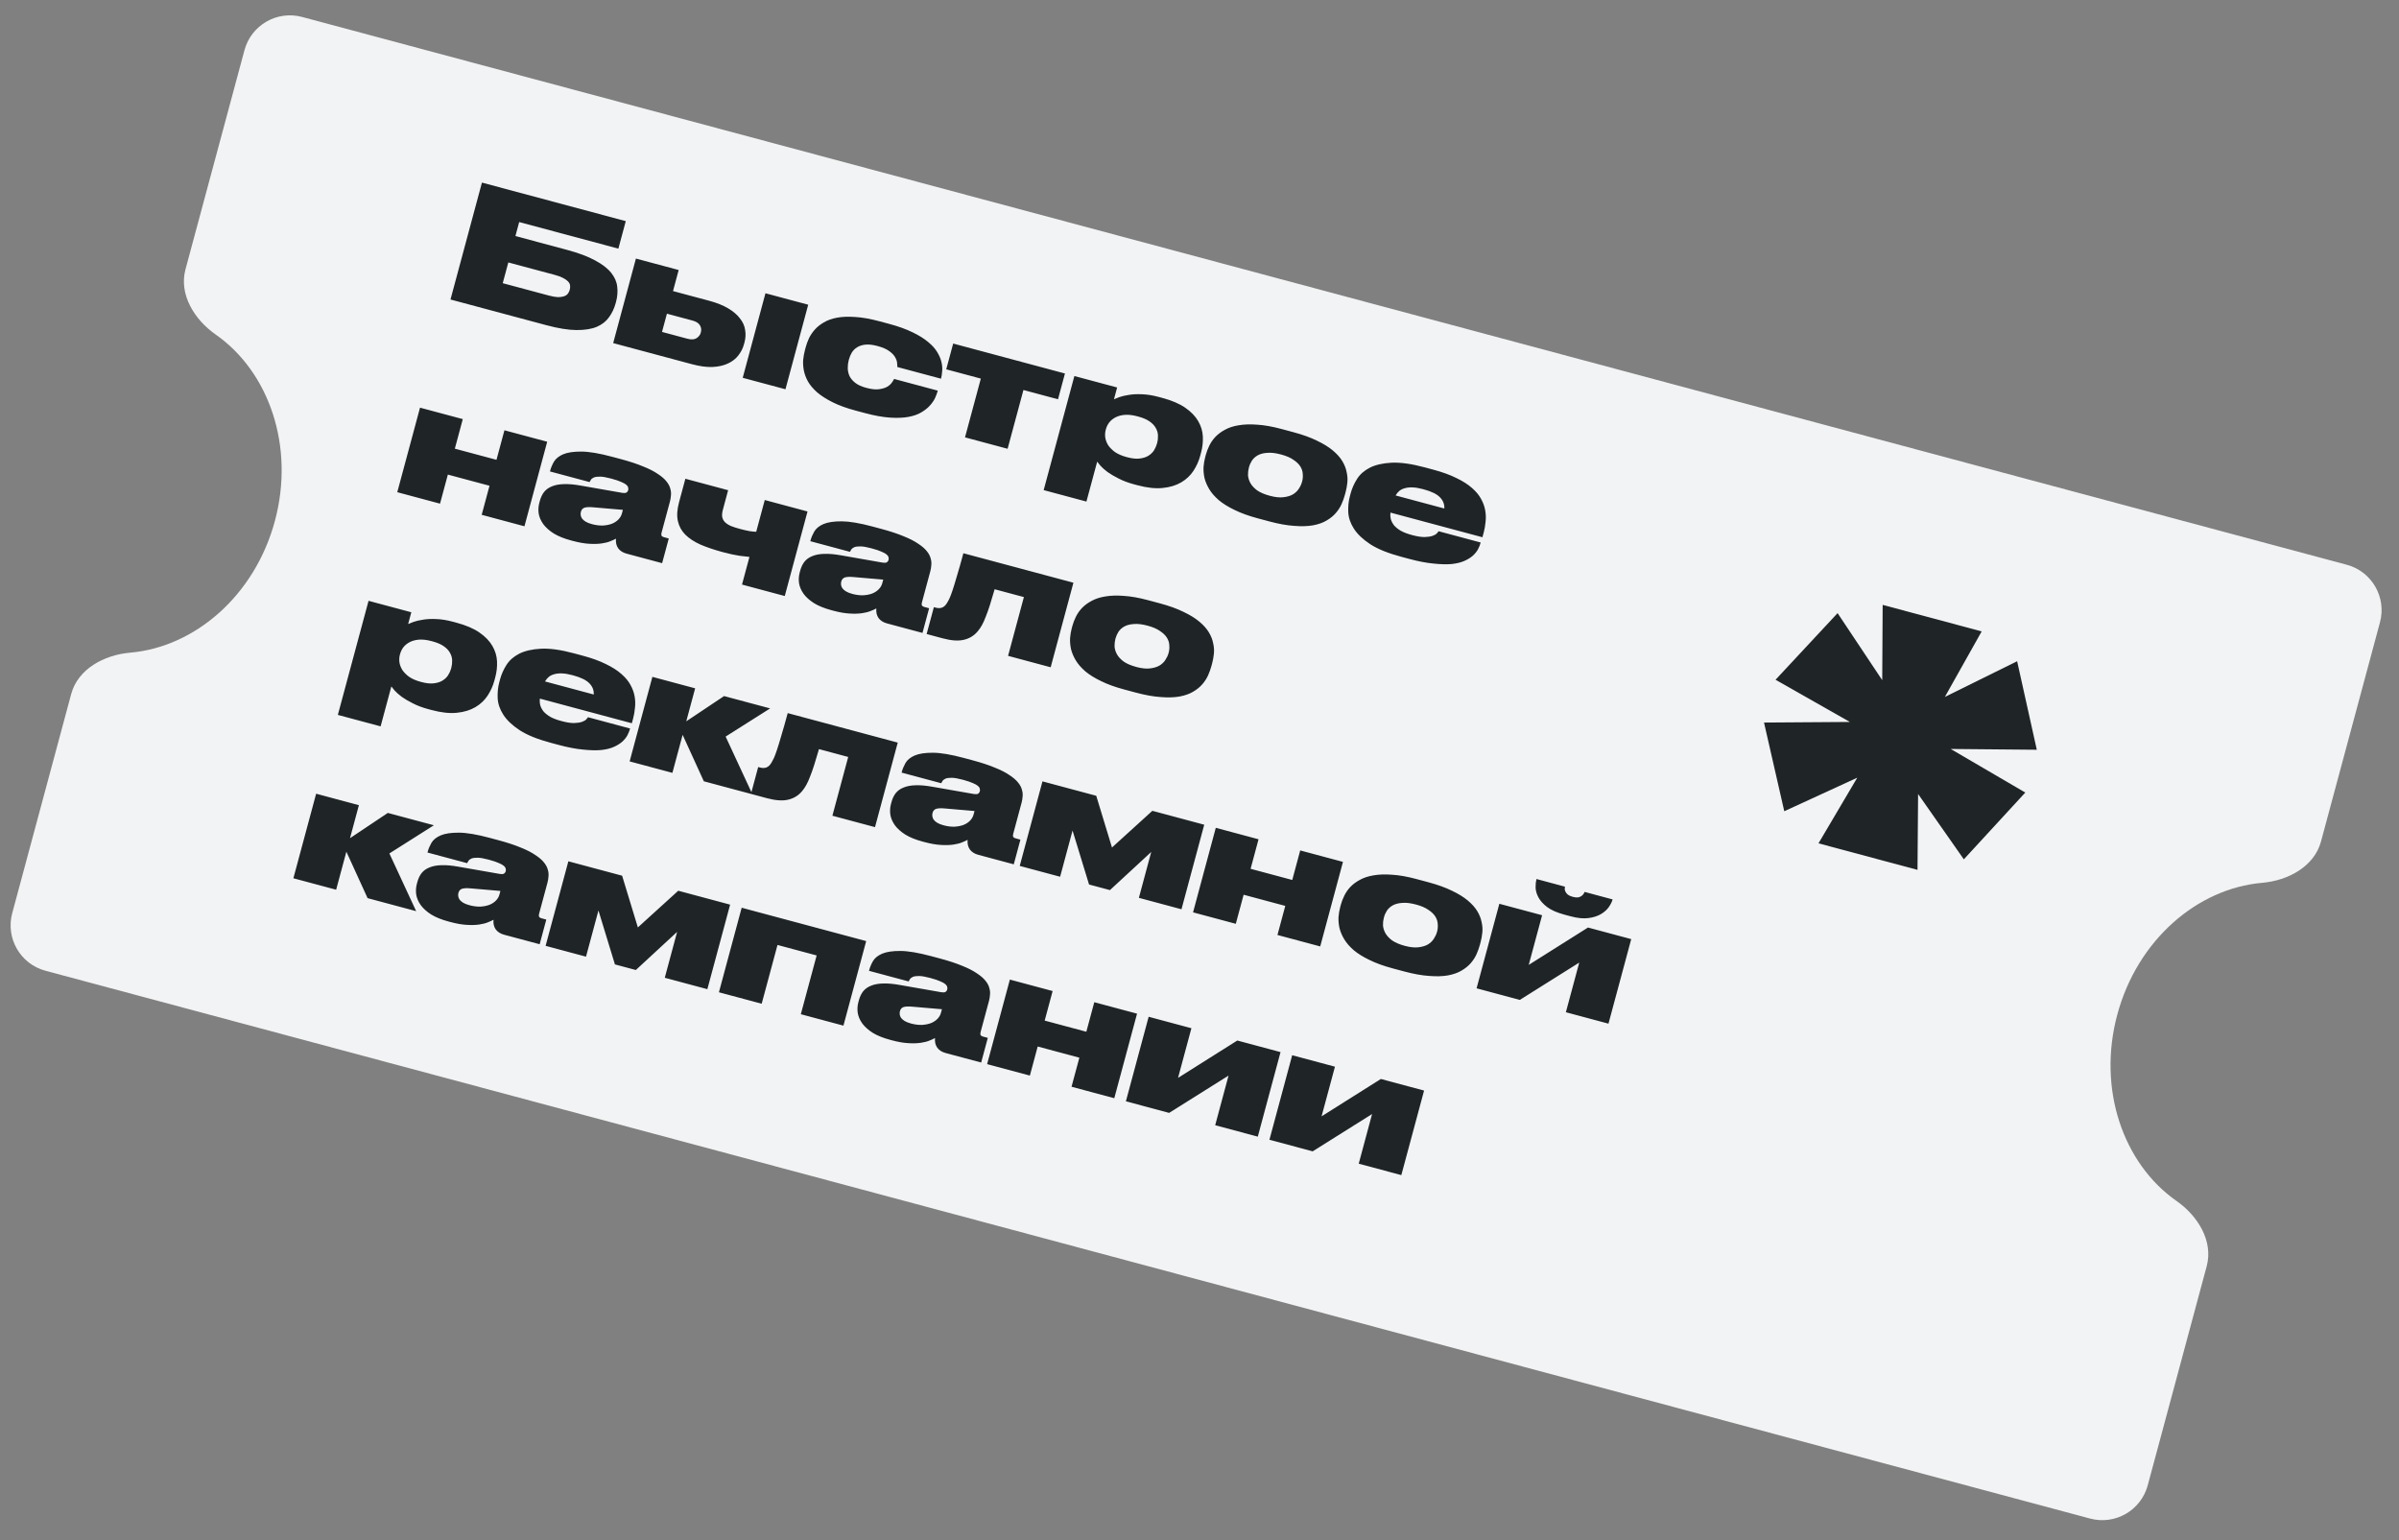
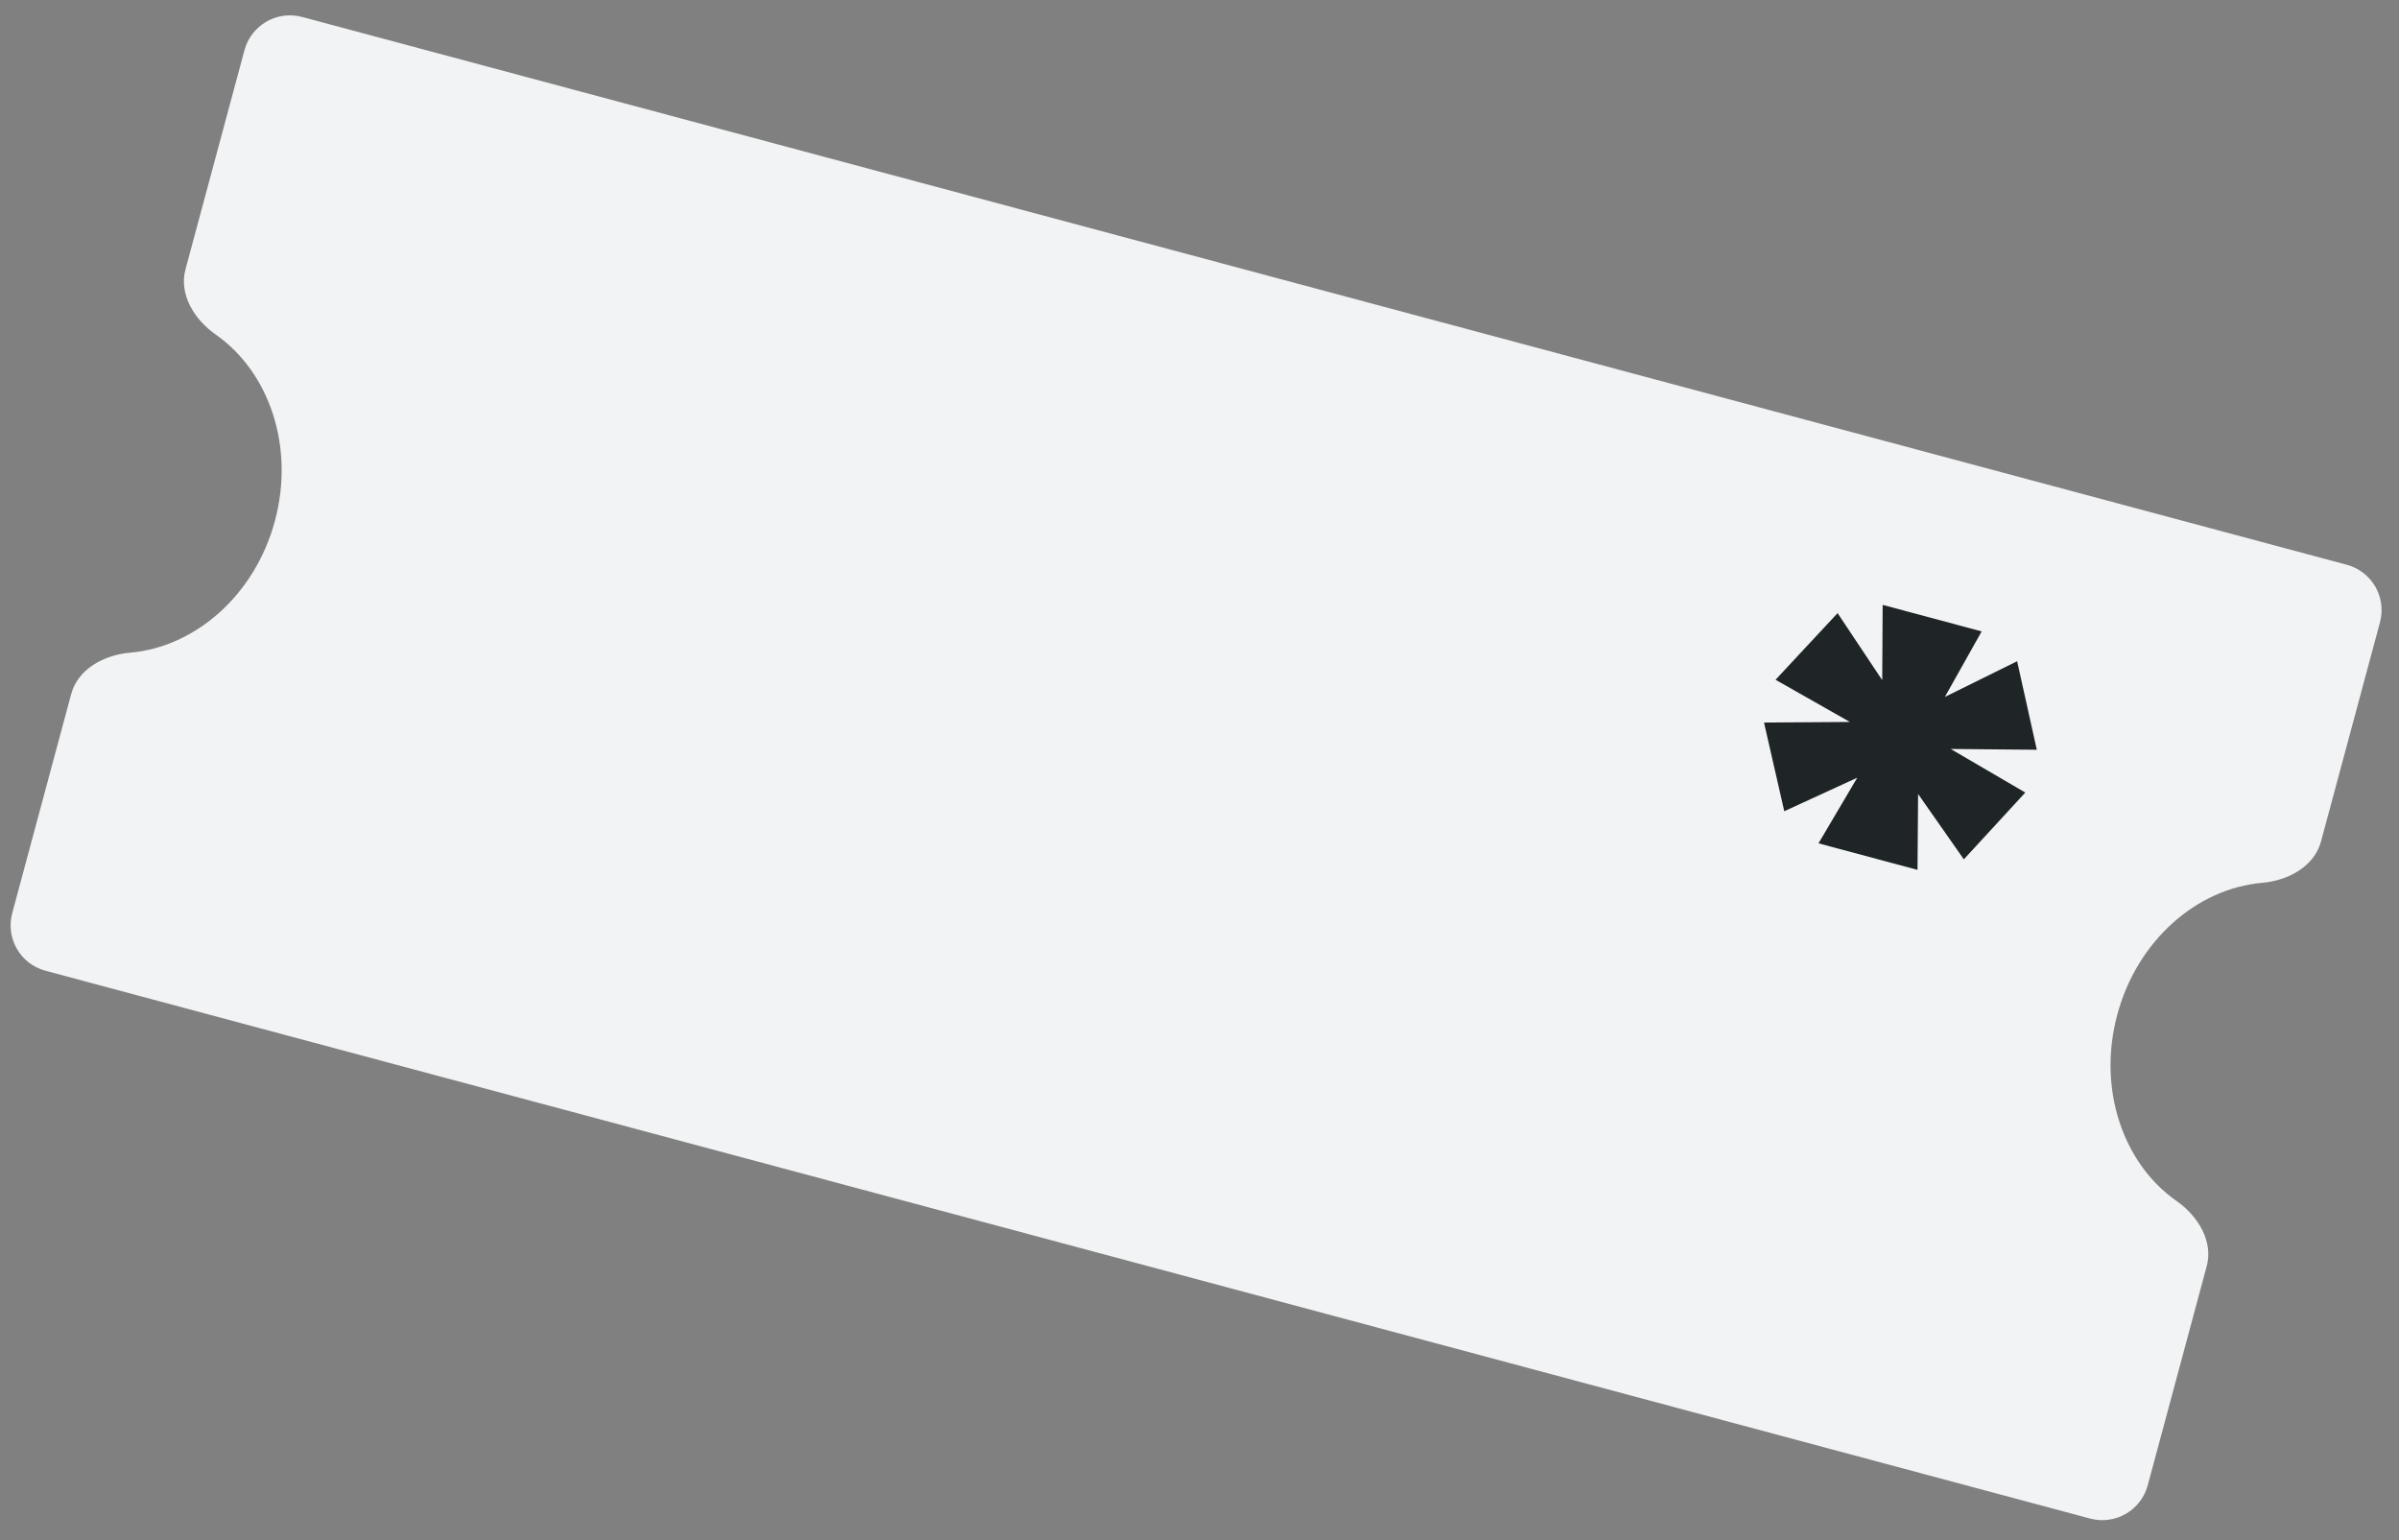
<svg xmlns="http://www.w3.org/2000/svg" width="204" height="131" viewBox="0 0 204 131" fill="none">
  <rect x="0" y="0" width="204" height="131" fill="#808080" stroke="none" />
  <path fill-rule="evenodd" clip-rule="evenodd" d="M202.382 52.927C202.956 50.794 201.691 48.601 199.557 48.029L25.691 1.442C23.557 0.87 21.362 2.136 20.788 4.269L15.773 22.906C15.199 25.039 16.53 27.185 18.34 28.45C22.881 31.624 25.081 37.967 23.376 44.303C21.671 50.639 16.583 55.029 11.06 55.506C8.859 55.697 6.629 56.888 6.055 59.021L1.04 77.659C0.466 79.792 1.731 81.985 3.865 82.556L177.731 129.144C179.865 129.716 182.06 128.45 182.634 126.316L187.649 107.679C188.223 105.546 186.892 103.4 185.082 102.135C180.541 98.962 178.341 92.618 180.046 86.282C181.751 79.946 186.839 75.556 192.362 75.079C194.564 74.889 196.793 73.697 197.367 71.564L202.382 52.927Z" fill="#F2F3F4" />
-   <path d="M40.982 15.529L53.213 18.806L52.584 21.145L44.149 18.885L43.829 20.074L48.187 21.242C49.194 21.512 50.001 21.814 50.608 22.148C51.218 22.474 51.673 22.825 51.973 23.202C52.273 23.578 52.444 23.973 52.486 24.385C52.537 24.8 52.504 25.226 52.386 25.662L52.354 25.782C52.234 26.228 52.045 26.626 51.788 26.978C51.54 27.331 51.19 27.605 50.736 27.799C50.285 27.984 49.712 28.074 49.016 28.069C48.319 28.064 47.468 27.926 46.461 27.656L38.307 25.471L40.982 15.529ZM46.694 25.14C46.988 25.218 47.239 25.262 47.447 25.27C47.657 25.269 47.831 25.244 47.969 25.195C48.106 25.146 48.212 25.074 48.285 24.979C48.358 24.884 48.41 24.778 48.441 24.663L48.452 24.622C48.483 24.507 48.491 24.389 48.475 24.27C48.46 24.151 48.403 24.041 48.307 23.939C48.21 23.836 48.07 23.737 47.886 23.64C47.702 23.543 47.462 23.454 47.168 23.376L43.225 22.319L42.75 24.083L46.694 25.14ZM54.076 21.989L57.712 22.963L57.23 24.754L60.291 25.574C60.951 25.751 61.494 25.968 61.922 26.226C62.358 26.486 62.692 26.771 62.924 27.082C63.167 27.386 63.313 27.711 63.363 28.059C63.422 28.409 63.405 28.758 63.311 29.105L63.264 29.279C63.171 29.626 63.008 29.946 62.777 30.237C62.557 30.522 62.262 30.749 61.892 30.917C61.531 31.088 61.094 31.186 60.581 31.21C60.079 31.229 59.498 31.15 58.839 30.973L52.142 29.178L54.076 21.989ZM58.448 28.805C58.786 28.896 59.048 28.88 59.234 28.758C59.42 28.636 59.537 28.485 59.585 28.307L59.599 28.254C59.654 28.049 59.63 27.856 59.525 27.675C59.424 27.486 59.203 27.346 58.865 27.255L56.712 26.678L56.295 28.228L58.448 28.805ZM66.792 33.104L63.157 32.13L65.091 24.94L68.727 25.914L66.792 33.104ZM72.74 34.913C71.974 34.707 71.326 34.472 70.795 34.205C70.265 33.939 69.829 33.66 69.487 33.368C69.148 33.067 68.887 32.758 68.705 32.442C68.531 32.128 68.415 31.815 68.355 31.503C68.296 31.191 68.277 30.89 68.298 30.599C68.33 30.302 68.379 30.029 68.447 29.779L68.511 29.539C68.578 29.289 68.671 29.032 68.79 28.768C68.918 28.506 69.085 28.26 69.29 28.028C69.496 27.797 69.751 27.593 70.057 27.417C70.365 27.232 70.74 27.098 71.182 27.016C71.624 26.934 72.141 26.915 72.731 26.959C73.324 26.993 74.003 27.113 74.769 27.319L75.598 27.541C76.4 27.756 77.071 27.997 77.61 28.266C78.152 28.526 78.593 28.802 78.935 29.094C79.279 29.377 79.536 29.666 79.706 29.959C79.884 30.255 80.003 30.54 80.063 30.814C80.123 31.088 80.141 31.341 80.117 31.574C80.101 31.808 80.072 32.006 80.029 32.166L80.018 32.206L76.302 31.211C76.31 31.146 76.305 31.04 76.287 30.892C76.281 30.737 76.226 30.57 76.122 30.389C76.026 30.21 75.863 30.038 75.631 29.87C75.401 29.694 75.072 29.549 74.645 29.434L74.591 29.42C74.208 29.317 73.874 29.28 73.589 29.309C73.313 29.34 73.078 29.416 72.883 29.535C72.7 29.649 72.549 29.799 72.432 29.988C72.326 30.169 72.245 30.362 72.19 30.567L72.172 30.634C72.114 30.848 72.087 31.075 72.089 31.314C72.094 31.545 72.144 31.768 72.239 31.985C72.344 32.194 72.508 32.386 72.729 32.56C72.949 32.734 73.251 32.872 73.635 32.975L73.688 32.989C74.116 33.103 74.469 33.141 74.747 33.101C75.034 33.063 75.268 32.992 75.449 32.888C75.633 32.775 75.766 32.653 75.849 32.522C75.941 32.394 76.001 32.295 76.029 32.226L79.745 33.222L79.738 33.249C79.694 33.409 79.624 33.6 79.526 33.822C79.43 34.036 79.287 34.25 79.095 34.466C78.914 34.676 78.676 34.87 78.379 35.048C78.092 35.229 77.721 35.364 77.267 35.452C76.825 35.534 76.298 35.556 75.688 35.516C75.078 35.477 74.362 35.347 73.543 35.128L72.74 34.913ZM83.405 32.197L80.464 31.409L81.054 29.217L90.558 31.764L89.969 33.956L87.028 33.168L85.683 38.166L82.06 37.195L83.405 32.197ZM94.025 36.561C93.972 36.757 93.959 36.969 93.984 37.195C94.018 37.424 94.101 37.647 94.234 37.864C94.378 38.074 94.573 38.27 94.821 38.451C95.08 38.625 95.405 38.765 95.797 38.87L95.864 38.888C96.265 38.995 96.614 39.032 96.91 38.996C97.206 38.961 97.451 38.883 97.646 38.764C97.852 38.637 98.013 38.485 98.128 38.305C98.245 38.117 98.33 37.925 98.383 37.729L98.397 37.676C98.453 37.471 98.477 37.257 98.469 37.036C98.462 36.814 98.4 36.602 98.282 36.398C98.174 36.197 97.999 36.012 97.758 35.842C97.517 35.673 97.197 35.534 96.796 35.427L96.729 35.409C96.328 35.301 95.971 35.258 95.66 35.28C95.357 35.304 95.095 35.372 94.874 35.485C94.652 35.598 94.469 35.744 94.325 35.925C94.192 36.1 94.097 36.294 94.04 36.508L94.025 36.561ZM94.996 32.953L94.726 33.955C94.814 33.912 94.964 33.852 95.176 33.775C95.388 33.698 95.653 33.636 95.972 33.587C96.293 33.53 96.666 33.511 97.091 33.529C97.528 33.541 98.008 33.617 98.534 33.758L98.815 33.833C99.644 34.055 100.304 34.337 100.795 34.679C101.285 35.02 101.651 35.4 101.892 35.818C102.133 36.236 102.264 36.672 102.285 37.127C102.306 37.582 102.256 38.036 102.134 38.49L102.058 38.771C101.938 39.217 101.748 39.638 101.488 40.037C101.228 40.435 100.882 40.763 100.45 41.019C100.018 41.276 99.492 41.436 98.873 41.499C98.263 41.565 97.539 41.486 96.702 41.261L96.448 41.193C95.94 41.057 95.497 40.891 95.12 40.694C94.749 40.509 94.436 40.325 94.18 40.142C93.926 39.949 93.725 39.772 93.578 39.608C93.44 39.447 93.347 39.331 93.299 39.261L92.385 42.655L88.749 41.681L91.36 31.979L94.996 32.953ZM106.933 44.075C106.167 43.869 105.514 43.632 104.975 43.364C104.433 43.104 103.987 42.827 103.637 42.532C103.288 42.229 103.018 41.918 102.827 41.599C102.636 41.28 102.502 40.963 102.424 40.646C102.356 40.331 102.329 40.023 102.343 39.721C102.367 39.422 102.413 39.143 102.483 38.885L102.54 38.671C102.607 38.422 102.705 38.166 102.832 37.904C102.963 37.633 103.135 37.383 103.35 37.154C103.575 36.919 103.85 36.715 104.173 36.544C104.499 36.364 104.886 36.238 105.335 36.167C105.786 36.088 106.311 36.071 106.911 36.117C107.512 36.154 108.196 36.275 108.962 36.48L109.978 36.753C110.771 36.965 111.442 37.207 111.99 37.478C112.541 37.74 112.991 38.019 113.342 38.313C113.693 38.608 113.96 38.909 114.145 39.216C114.33 39.523 114.452 39.833 114.511 40.145C114.582 40.451 114.603 40.747 114.573 41.035C114.543 41.324 114.495 41.592 114.427 41.842L114.363 42.082C114.293 42.341 114.198 42.607 114.077 42.88C113.958 43.144 113.794 43.396 113.586 43.637C113.378 43.877 113.116 44.089 112.799 44.271C112.492 44.456 112.106 44.592 111.644 44.678C111.192 44.757 110.658 44.772 110.041 44.721C109.431 44.682 108.725 44.555 107.922 44.34L106.933 44.075ZM108.924 38.648C108.478 38.529 108.094 38.483 107.771 38.511C107.451 38.53 107.184 38.597 106.972 38.712C106.759 38.827 106.59 38.978 106.463 39.163C106.348 39.343 106.264 39.53 106.212 39.726L106.197 39.78C106.144 39.976 106.121 40.189 106.125 40.42C106.142 40.644 106.21 40.867 106.332 41.091C106.455 41.306 106.644 41.509 106.898 41.701C107.164 41.887 107.524 42.041 107.978 42.163L107.991 42.166C108.437 42.286 108.818 42.325 109.134 42.286C109.46 42.249 109.73 42.169 109.944 42.045C110.162 41.912 110.329 41.751 110.447 41.563C110.576 41.368 110.665 41.178 110.715 40.99L110.73 40.937C110.783 40.741 110.8 40.535 110.781 40.32C110.774 40.099 110.707 39.885 110.581 39.679C110.455 39.474 110.258 39.282 109.99 39.106C109.734 38.922 109.383 38.771 108.937 38.651L108.924 38.648ZM121.039 41.608C120.691 41.514 120.39 41.462 120.135 41.451C119.88 41.44 119.659 41.462 119.472 41.517C119.288 41.563 119.128 41.64 118.994 41.748C118.869 41.857 118.763 41.986 118.675 42.135L122.819 43.245C122.839 42.888 122.718 42.573 122.457 42.303C122.197 42.023 121.725 41.791 121.039 41.608ZM125.903 46.163C125.858 46.333 125.785 46.514 125.686 46.707C125.588 46.891 125.444 47.072 125.253 47.25C125.064 47.419 124.823 47.569 124.53 47.701C124.236 47.832 123.873 47.921 123.44 47.968C123.01 48.005 122.497 47.992 121.903 47.928C121.315 47.876 120.629 47.745 119.845 47.534L119.137 47.345C118.031 47.048 117.161 46.696 116.526 46.287C115.893 45.869 115.429 45.429 115.133 44.968C114.836 44.507 114.676 44.038 114.651 43.564C114.628 43.08 114.673 42.629 114.786 42.21L114.857 41.943C114.97 41.524 115.151 41.119 115.4 40.727C115.648 40.335 116.011 40.017 116.488 39.772C116.973 39.53 117.589 39.389 118.335 39.35C119.09 39.314 120.025 39.445 121.139 39.743L121.874 39.94C122.658 40.15 123.316 40.389 123.846 40.655C124.387 40.914 124.828 41.195 125.167 41.496C125.516 41.799 125.775 42.113 125.946 42.435C126.126 42.761 126.244 43.088 126.298 43.418C126.355 43.739 126.364 44.061 126.325 44.385C126.297 44.702 126.244 45.003 126.168 45.288L126.06 45.689L118.24 43.594C118.216 43.788 118.227 43.977 118.273 44.162C118.328 44.348 118.423 44.527 118.559 44.697C118.706 44.861 118.899 45.013 119.139 45.153C119.389 45.287 119.697 45.403 120.063 45.501L120.076 45.505C120.504 45.619 120.856 45.675 121.134 45.673C121.423 45.665 121.652 45.631 121.821 45.571C121.99 45.511 122.108 45.443 122.177 45.365C122.257 45.282 122.307 45.219 122.328 45.177L125.911 46.137L125.903 46.163ZM33.782 41.859L35.717 34.669L39.353 35.643L38.677 38.156L42.219 39.105L42.895 36.593L46.531 37.567L44.597 44.757L40.961 43.782L41.626 41.31L38.084 40.361L37.418 42.833L33.782 41.859ZM52.967 43.36L50.446 43.143C50.119 43.113 49.873 43.123 49.706 43.174C49.549 43.227 49.446 43.343 49.398 43.521L49.394 43.535C49.373 43.615 49.368 43.704 49.379 43.803C49.391 43.901 49.427 43.997 49.488 44.09C49.558 44.185 49.659 44.274 49.789 44.357C49.929 44.442 50.11 44.514 50.333 44.574C50.662 44.663 50.972 44.702 51.261 44.694C51.552 44.676 51.809 44.626 52.032 44.542C52.258 44.45 52.444 44.328 52.59 44.176C52.736 44.024 52.834 43.855 52.884 43.667L52.967 43.36ZM52.379 45.81C52.266 45.875 52.108 45.948 51.905 46.027C51.711 46.109 51.465 46.172 51.166 46.216C50.868 46.26 50.512 46.27 50.098 46.245C49.693 46.222 49.233 46.142 48.716 46.003L48.569 45.964C47.963 45.802 47.467 45.602 47.082 45.365C46.699 45.119 46.402 44.853 46.193 44.568C45.985 44.274 45.856 43.972 45.806 43.662C45.764 43.355 45.783 43.054 45.862 42.76L45.905 42.6C45.987 42.297 46.108 42.043 46.268 41.837C46.44 41.626 46.664 41.466 46.941 41.359C47.221 41.243 47.558 41.18 47.952 41.171C48.358 41.156 48.834 41.197 49.38 41.296L52.925 41.916C53.082 41.939 53.194 41.931 53.261 41.892C53.341 41.846 53.394 41.774 53.42 41.676C53.437 41.614 53.436 41.547 53.417 41.475C53.409 41.396 53.359 41.316 53.267 41.234C53.174 41.152 53.029 41.07 52.831 40.988C52.636 40.898 52.36 40.805 52.003 40.709L51.95 40.695C51.567 40.592 51.261 40.539 51.033 40.535C50.804 40.531 50.626 40.555 50.497 40.607C50.378 40.66 50.293 40.728 50.242 40.81C50.194 40.883 50.158 40.945 50.135 40.996L46.766 40.094L46.788 40.014C46.852 39.773 46.957 39.524 47.103 39.267C47.26 39.004 47.522 38.792 47.89 38.633C48.267 38.476 48.784 38.4 49.442 38.404C50.1 38.408 50.968 38.555 52.047 38.844L52.795 39.044C53.544 39.245 54.171 39.452 54.678 39.664C55.196 39.869 55.612 40.081 55.926 40.299C56.251 40.51 56.496 40.719 56.66 40.925C56.833 41.134 56.945 41.341 56.995 41.545C57.056 41.743 57.076 41.935 57.055 42.12C57.043 42.308 57.015 42.482 56.972 42.642L56.256 45.302C56.23 45.4 56.227 45.48 56.249 45.543C56.279 45.609 56.356 45.658 56.481 45.691L56.869 45.795L56.304 47.894L53.283 47.084C52.971 47 52.734 46.851 52.573 46.636C52.413 46.411 52.349 46.136 52.379 45.81ZM68.668 43.498L66.733 50.688L63.097 49.714L63.73 47.362C63.589 47.352 63.311 47.321 62.895 47.267C62.491 47.206 62.017 47.103 61.474 46.958C60.761 46.767 60.13 46.555 59.581 46.322C59.044 46.082 58.609 45.798 58.277 45.471C57.953 45.145 57.742 44.759 57.643 44.312C57.543 43.865 57.577 43.33 57.745 42.706L58.281 40.715L61.917 41.689L61.475 43.333C61.41 43.574 61.388 43.778 61.41 43.946C61.441 44.117 61.515 44.266 61.634 44.393C61.761 44.523 61.932 44.635 62.145 44.73C62.369 44.819 62.638 44.905 62.949 44.989C63.208 45.058 63.464 45.117 63.719 45.166C63.975 45.207 64.171 45.226 64.305 45.223L65.032 42.524L68.668 43.498ZM75.107 49.292L72.585 49.075C72.259 49.045 72.013 49.056 71.846 49.106C71.689 49.16 71.586 49.276 71.538 49.454L71.534 49.467C71.513 49.547 71.508 49.637 71.519 49.735C71.531 49.834 71.567 49.93 71.629 50.022C71.698 50.118 71.799 50.206 71.929 50.289C72.069 50.374 72.25 50.447 72.473 50.507C72.802 50.595 73.112 50.635 73.401 50.626C73.692 50.609 73.949 50.558 74.172 50.475C74.398 50.382 74.584 50.26 74.73 50.108C74.876 49.956 74.974 49.787 75.024 49.6L75.107 49.292ZM74.519 51.743C74.406 51.808 74.248 51.88 74.045 51.959C73.851 52.041 73.605 52.104 73.306 52.148C73.008 52.193 72.652 52.202 72.238 52.177C71.833 52.155 71.373 52.074 70.856 51.936L70.709 51.896C70.103 51.734 69.607 51.534 69.222 51.297C68.839 51.051 68.542 50.786 68.333 50.5C68.125 50.206 67.996 49.904 67.946 49.594C67.904 49.287 67.923 48.987 68.002 48.693L68.045 48.532C68.127 48.229 68.248 47.975 68.408 47.77C68.58 47.558 68.804 47.398 69.082 47.291C69.361 47.175 69.698 47.112 70.092 47.103C70.498 47.088 70.974 47.13 71.52 47.228L75.065 47.849C75.222 47.871 75.334 47.863 75.401 47.824C75.481 47.778 75.534 47.707 75.56 47.609C75.577 47.546 75.576 47.479 75.557 47.407C75.549 47.329 75.499 47.248 75.406 47.166C75.314 47.084 75.169 47.002 74.971 46.921C74.776 46.83 74.5 46.737 74.143 46.642L74.09 46.627C73.707 46.525 73.401 46.471 73.173 46.468C72.944 46.464 72.766 46.487 72.637 46.539C72.518 46.593 72.433 46.661 72.382 46.743C72.334 46.816 72.298 46.878 72.275 46.929L68.906 46.026L68.927 45.946C68.992 45.706 69.097 45.457 69.243 45.2C69.4 44.936 69.662 44.725 70.03 44.565C70.407 44.408 70.924 44.332 71.582 44.336C72.24 44.341 73.108 44.487 74.187 44.776L74.935 44.977C75.684 45.178 76.311 45.384 76.818 45.596C77.336 45.802 77.752 46.013 78.066 46.231C78.391 46.443 78.636 46.651 78.8 46.858C78.973 47.067 79.085 47.273 79.135 47.478C79.196 47.676 79.216 47.867 79.195 48.053C79.183 48.24 79.155 48.414 79.112 48.575L78.396 51.234C78.37 51.332 78.368 51.413 78.389 51.476C78.419 51.541 78.496 51.59 78.621 51.624L79.009 51.728L78.444 53.826L75.423 53.016C75.111 52.933 74.874 52.783 74.713 52.568C74.553 52.344 74.489 52.069 74.519 51.743ZM87.067 50.778L84.58 50.112C84.43 50.635 84.294 51.086 84.174 51.464C84.053 51.842 83.936 52.169 83.824 52.445C83.72 52.723 83.613 52.961 83.502 53.161C83.391 53.36 83.272 53.534 83.147 53.682C82.836 54.057 82.441 54.3 81.962 54.41C81.492 54.523 80.892 54.482 80.161 54.286L78.797 53.92L79.412 51.635L79.573 51.678C79.778 51.733 79.96 51.73 80.12 51.667C80.28 51.605 80.423 51.467 80.547 51.252C80.617 51.137 80.685 51.007 80.752 50.862C80.822 50.709 80.907 50.484 81.006 50.185C81.106 49.887 81.227 49.49 81.37 48.993C81.522 48.499 81.706 47.851 81.922 47.05L91.279 49.557L89.344 56.747L85.722 55.776L87.067 50.778ZM95.584 58.633C94.818 58.428 94.165 58.191 93.626 57.922C93.084 57.663 92.638 57.386 92.287 57.091C91.939 56.788 91.669 56.477 91.478 56.158C91.287 55.839 91.153 55.521 91.075 55.205C91.007 54.89 90.98 54.582 90.994 54.28C91.018 53.981 91.064 53.702 91.133 53.444L91.191 53.23C91.258 52.98 91.356 52.725 91.483 52.463C91.614 52.192 91.786 51.942 92.001 51.713C92.226 51.477 92.501 51.274 92.824 51.103C93.15 50.922 93.537 50.797 93.986 50.726C94.437 50.647 94.962 50.63 95.561 50.676C96.163 50.713 96.847 50.834 97.613 51.039L98.629 51.311C99.422 51.524 100.093 51.766 100.641 52.037C101.192 52.299 101.642 52.577 101.993 52.872C102.344 53.166 102.611 53.467 102.796 53.775C102.981 54.082 103.103 54.392 103.162 54.704C103.233 55.009 103.254 55.306 103.224 55.594C103.194 55.882 103.146 56.151 103.078 56.401L103.014 56.641C102.944 56.9 102.849 57.165 102.728 57.438C102.609 57.703 102.445 57.955 102.237 58.195C102.029 58.436 101.767 58.647 101.45 58.83C101.143 59.015 100.757 59.15 100.295 59.236C99.843 59.316 99.309 59.331 98.692 59.28C98.082 59.24 97.376 59.113 96.573 58.898L95.584 58.633ZM97.575 53.207C97.129 53.087 96.745 53.042 96.422 53.07C96.102 53.089 95.835 53.156 95.623 53.271C95.41 53.386 95.241 53.536 95.114 53.722C94.999 53.901 94.915 54.089 94.862 54.285L94.848 54.339C94.795 54.535 94.772 54.748 94.776 54.978C94.793 55.202 94.861 55.426 94.983 55.65C95.106 55.864 95.295 56.068 95.549 56.26C95.815 56.446 96.174 56.599 96.629 56.721L96.642 56.725C97.088 56.844 97.469 56.884 97.785 56.845C98.111 56.808 98.381 56.727 98.596 56.603C98.813 56.471 98.98 56.31 99.098 56.122C99.227 55.927 99.316 55.736 99.366 55.549L99.381 55.496C99.433 55.3 99.451 55.094 99.432 54.879C99.425 54.657 99.358 54.444 99.232 54.238C99.106 54.032 98.909 53.841 98.641 53.664C98.385 53.481 98.034 53.33 97.588 53.21L97.575 53.207ZM34.005 55.678C33.952 55.874 33.938 56.086 33.964 56.312C33.998 56.541 34.081 56.764 34.214 56.981C34.358 57.191 34.553 57.387 34.801 57.568C35.059 57.742 35.385 57.882 35.777 57.987L35.844 58.005C36.245 58.112 36.593 58.149 36.89 58.113C37.186 58.078 37.431 58.001 37.626 57.881C37.832 57.754 37.992 57.602 38.107 57.422C38.225 57.234 38.31 57.042 38.363 56.846L38.377 56.793C38.432 56.588 38.456 56.374 38.449 56.153C38.442 55.931 38.38 55.719 38.262 55.515C38.154 55.314 37.979 55.129 37.738 54.959C37.497 54.79 37.176 54.651 36.775 54.544L36.708 54.526C36.307 54.418 35.951 54.376 35.64 54.397C35.337 54.421 35.075 54.489 34.854 54.602C34.632 54.715 34.449 54.861 34.305 55.042C34.172 55.217 34.077 55.411 34.019 55.625L34.005 55.678ZM34.976 52.07L34.706 53.072C34.794 53.029 34.944 52.969 35.156 52.892C35.368 52.815 35.633 52.752 35.952 52.704C36.273 52.647 36.646 52.627 37.071 52.646C37.507 52.658 37.988 52.734 38.514 52.875L38.795 52.95C39.624 53.172 40.283 53.454 40.774 53.796C41.265 54.137 41.631 54.517 41.872 54.935C42.113 55.353 42.244 55.789 42.265 56.244C42.286 56.699 42.236 57.153 42.113 57.608L42.038 57.888C41.918 58.334 41.728 58.755 41.468 59.154C41.208 59.552 40.862 59.88 40.43 60.136C39.998 60.393 39.472 60.553 38.853 60.617C38.243 60.682 37.519 60.603 36.681 60.379L36.427 60.31C35.919 60.174 35.477 60.008 35.1 59.812C34.729 59.626 34.416 59.442 34.16 59.259C33.906 59.066 33.705 58.889 33.558 58.725C33.42 58.564 33.327 58.448 33.279 58.378L32.365 61.772L28.729 60.798L31.34 51.096L34.976 52.07ZM48.708 57.426C48.361 57.333 48.059 57.281 47.804 57.27C47.549 57.259 47.328 57.281 47.142 57.336C46.957 57.382 46.798 57.459 46.664 57.566C46.539 57.676 46.433 57.805 46.345 57.953L50.489 59.064C50.509 58.706 50.388 58.392 50.126 58.121C49.867 57.842 49.394 57.61 48.708 57.426ZM53.573 61.982C53.528 62.151 53.455 62.332 53.355 62.525C53.258 62.709 53.114 62.89 52.922 63.068C52.734 63.237 52.493 63.388 52.199 63.519C51.906 63.651 51.543 63.74 51.11 63.786C50.679 63.824 50.167 63.81 49.573 63.747C48.985 63.694 48.299 63.563 47.515 63.353L46.806 63.163C45.701 62.867 44.831 62.514 44.196 62.105C43.563 61.688 43.099 61.248 42.802 60.786C42.506 60.325 42.345 59.857 42.32 59.382C42.298 58.898 42.343 58.447 42.455 58.029L42.527 57.761C42.64 57.343 42.821 56.937 43.069 56.545C43.318 56.154 43.681 55.835 44.157 55.591C44.643 55.348 45.259 55.208 46.005 55.169C46.76 55.132 47.695 55.263 48.809 55.562L49.544 55.759C50.328 55.969 50.985 56.207 51.516 56.473C52.057 56.733 52.498 57.013 52.837 57.315C53.185 57.618 53.445 57.931 53.616 58.254C53.796 58.579 53.913 58.907 53.968 59.236C54.025 59.557 54.034 59.88 53.994 60.203C53.966 60.521 53.914 60.822 53.837 61.107L53.729 61.508L45.909 59.413C45.886 59.607 45.897 59.796 45.943 59.98C45.998 60.167 46.093 60.345 46.229 60.515C46.376 60.679 46.569 60.831 46.808 60.972C47.059 61.106 47.367 61.221 47.732 61.319L47.746 61.323C48.173 61.438 48.526 61.494 48.804 61.492C49.093 61.483 49.322 61.449 49.49 61.389C49.659 61.33 49.778 61.261 49.847 61.184C49.926 61.1 49.977 61.037 49.998 60.995L53.58 61.955L53.573 61.982ZM58.048 62.493L57.178 65.727L53.542 64.753L55.476 57.563L59.112 58.538L58.357 61.344L61.572 59.197L65.489 60.246L61.705 62.642L63.982 67.55L59.851 66.444L58.048 62.493ZM72.128 64.375L69.641 63.708C69.491 64.232 69.355 64.683 69.234 65.061C69.114 65.439 68.997 65.766 68.885 66.042C68.781 66.32 68.674 66.558 68.563 66.758C68.452 66.957 68.334 67.131 68.208 67.279C67.897 67.654 67.502 67.897 67.023 68.007C66.553 68.12 65.953 68.079 65.222 67.883L63.858 67.517L64.473 65.232L64.634 65.275C64.839 65.33 65.021 65.326 65.181 65.264C65.341 65.202 65.484 65.064 65.609 64.849C65.678 64.733 65.746 64.604 65.814 64.459C65.883 64.306 65.968 64.081 66.067 63.782C66.167 63.484 66.288 63.087 66.431 62.59C66.583 62.096 66.767 61.448 66.983 60.646L76.34 63.154L74.406 70.343L70.783 69.373L72.128 64.375ZM82.869 68.972L80.348 68.755C80.022 68.725 79.775 68.735 79.609 68.786C79.451 68.839 79.348 68.955 79.3 69.133L79.297 69.147C79.275 69.227 79.27 69.316 79.282 69.415C79.293 69.514 79.33 69.609 79.391 69.702C79.461 69.797 79.561 69.886 79.692 69.969C79.831 70.054 80.012 70.126 80.235 70.186C80.565 70.275 80.874 70.314 81.163 70.306C81.454 70.288 81.712 70.238 81.935 70.154C82.16 70.062 82.346 69.94 82.492 69.788C82.638 69.636 82.736 69.466 82.786 69.279L82.869 68.972ZM82.281 71.422C82.168 71.487 82.01 71.56 81.808 71.639C81.614 71.721 81.367 71.784 81.069 71.828C80.77 71.872 80.414 71.882 80.001 71.857C79.596 71.834 79.135 71.754 78.618 71.615L78.471 71.576C77.865 71.414 77.369 71.214 76.984 70.977C76.601 70.731 76.305 70.466 76.095 70.18C75.888 69.886 75.759 69.584 75.708 69.274C75.667 68.967 75.686 68.666 75.765 68.372L75.808 68.212C75.889 67.909 76.01 67.655 76.171 67.449C76.342 67.237 76.567 67.078 76.844 66.971C77.124 66.855 77.46 66.792 77.855 66.783C78.26 66.768 78.736 66.809 79.283 66.908L82.828 67.528C82.984 67.551 83.096 67.543 83.164 67.504C83.243 67.458 83.296 67.386 83.322 67.288C83.339 67.226 83.338 67.159 83.319 67.087C83.311 67.008 83.261 66.928 83.169 66.846C83.076 66.764 82.931 66.682 82.733 66.6C82.538 66.51 82.262 66.417 81.906 66.321L81.852 66.307C81.469 66.204 81.163 66.151 80.935 66.147C80.707 66.143 80.528 66.167 80.4 66.219C80.28 66.272 80.195 66.341 80.144 66.422C80.096 66.495 80.06 66.558 80.037 66.609L76.668 65.706L76.69 65.626C76.755 65.385 76.86 65.136 77.005 64.879C77.162 64.616 77.425 64.404 77.792 64.245C78.169 64.088 78.686 64.012 79.344 64.016C80.002 64.02 80.871 64.167 81.949 64.456L82.698 64.657C83.446 64.857 84.074 65.064 84.58 65.276C85.098 65.481 85.514 65.693 85.828 65.911C86.153 66.122 86.398 66.331 86.562 66.537C86.736 66.746 86.847 66.953 86.897 67.157C86.959 67.355 86.979 67.547 86.958 67.732C86.945 67.92 86.918 68.094 86.874 68.254L86.159 70.914C86.132 71.012 86.13 71.092 86.151 71.155C86.181 71.221 86.259 71.27 86.384 71.303L86.771 71.407L86.207 73.505L83.186 72.696C82.874 72.612 82.637 72.463 82.475 72.248C82.316 72.023 82.251 71.748 82.281 71.422ZM91.205 70.633L90.148 74.562L86.713 73.641L88.647 66.451L93.219 67.676L94.558 72.075L97.991 68.955L102.402 70.137L100.468 77.327L96.845 76.356L97.895 72.454L94.385 75.697L92.608 75.221L91.205 70.633ZM101.451 77.59L103.385 70.4L107.021 71.375L106.345 73.887L109.888 74.836L110.564 72.324L114.2 73.298L112.265 80.488L108.629 79.514L109.294 77.041L105.752 76.092L105.087 78.564L101.451 77.59ZM118.411 82.35C117.645 82.144 116.992 81.907 116.453 81.639C115.911 81.379 115.465 81.102 115.114 80.807C114.766 80.504 114.496 80.193 114.305 79.874C114.114 79.555 113.98 79.237 113.902 78.921C113.834 78.606 113.807 78.298 113.821 77.996C113.845 77.697 113.891 77.418 113.961 77.16L114.018 76.946C114.085 76.696 114.183 76.441 114.31 76.179C114.441 75.908 114.613 75.658 114.827 75.429C115.053 75.194 115.328 74.99 115.651 74.819C115.977 74.639 116.364 74.513 116.813 74.442C117.264 74.363 117.789 74.346 118.388 74.392C118.99 74.429 119.674 74.55 120.44 74.755L121.456 75.028C122.249 75.24 122.92 75.482 123.468 75.753C124.019 76.015 124.469 76.293 124.82 76.588C125.171 76.882 125.438 77.183 125.623 77.491C125.808 77.798 125.93 78.108 125.989 78.42C126.06 78.725 126.081 79.022 126.051 79.31C126.021 79.599 125.973 79.867 125.905 80.117L125.841 80.357C125.771 80.616 125.676 80.881 125.555 81.155C125.436 81.419 125.272 81.671 125.064 81.912C124.856 82.152 124.594 82.363 124.277 82.546C123.97 82.731 123.584 82.867 123.122 82.953C122.67 83.032 122.136 83.047 121.519 82.996C120.909 82.957 120.203 82.83 119.4 82.615L118.411 82.35ZM120.402 76.923C119.956 76.803 119.572 76.758 119.249 76.786C118.929 76.805 118.662 76.872 118.45 76.987C118.237 77.102 118.068 77.253 117.941 77.438C117.826 77.618 117.742 77.805 117.69 78.001L117.675 78.055C117.622 78.251 117.598 78.464 117.603 78.695C117.619 78.919 117.688 79.142 117.81 79.366C117.933 79.581 118.122 79.784 118.376 79.976C118.642 80.162 119.002 80.316 119.456 80.438L119.469 80.441C119.915 80.56 120.296 80.6 120.612 80.561C120.938 80.524 121.208 80.444 121.422 80.32C121.64 80.187 121.807 80.026 121.925 79.838C122.053 79.643 122.143 79.453 122.193 79.265L122.208 79.212C122.261 79.016 122.278 78.81 122.259 78.595C122.252 78.374 122.185 78.16 122.059 77.954C121.933 77.749 121.736 77.557 121.468 77.38C121.212 77.197 120.861 77.046 120.415 76.926L120.402 76.923ZM127.497 76.861L131.133 77.835L129.996 82.058L135.036 78.881L138.712 79.866L136.777 87.056L133.155 86.085L134.291 81.862L129.238 85.036L125.562 84.051L127.497 76.861ZM137.12 76.517C137.072 76.695 136.968 76.901 136.81 77.136C136.653 77.361 136.433 77.56 136.148 77.732C135.863 77.904 135.507 78.019 135.08 78.076C134.654 78.134 134.151 78.085 133.572 77.93L133.037 77.787C132.396 77.615 131.9 77.396 131.551 77.131C131.211 76.868 130.966 76.592 130.814 76.303C130.662 76.014 130.585 75.735 130.58 75.467C130.579 75.189 130.602 74.961 130.65 74.783L130.657 74.756L133.076 75.405C133.064 75.449 133.058 75.51 133.056 75.586C133.055 75.662 133.076 75.744 133.119 75.832C133.162 75.92 133.23 76.005 133.323 76.087C133.418 76.16 133.559 76.222 133.746 76.272C133.924 76.32 134.073 76.335 134.192 76.32C134.313 76.295 134.41 76.254 134.483 76.197C134.564 76.142 134.624 76.082 134.661 76.015C134.706 75.951 134.735 75.897 134.747 75.852L137.127 76.49L137.12 76.517ZM29.454 72.431L28.584 75.665L24.948 74.691L26.883 67.501L30.519 68.475L29.763 71.282L32.978 69.135L36.895 70.184L33.112 72.58L35.388 77.488L31.258 76.382L29.454 72.431ZM42.553 75.769L40.032 75.552C39.705 75.522 39.459 75.532 39.292 75.583C39.135 75.636 39.032 75.752 38.984 75.93L38.98 75.944C38.959 76.024 38.954 76.113 38.965 76.212C38.977 76.311 39.013 76.406 39.074 76.499C39.144 76.594 39.245 76.683 39.375 76.766C39.515 76.851 39.696 76.923 39.919 76.983C40.248 77.071 40.558 77.111 40.847 77.103C41.138 77.085 41.395 77.035 41.618 76.951C41.844 76.859 42.03 76.737 42.175 76.585C42.322 76.433 42.42 76.263 42.47 76.076L42.553 75.769ZM41.965 78.219C41.852 78.284 41.694 78.357 41.491 78.436C41.297 78.518 41.051 78.581 40.752 78.625C40.454 78.669 40.098 78.679 39.684 78.654C39.279 78.631 38.819 78.551 38.302 78.412L38.155 78.373C37.549 78.211 37.053 78.011 36.668 77.774C36.285 77.528 35.988 77.262 35.779 76.977C35.571 76.683 35.442 76.381 35.392 76.071C35.35 75.764 35.369 75.463 35.448 75.169L35.491 75.009C35.573 74.706 35.694 74.452 35.854 74.246C36.026 74.034 36.25 73.875 36.528 73.768C36.807 73.652 37.144 73.589 37.538 73.58C37.944 73.564 38.42 73.606 38.966 73.705L42.511 74.325C42.668 74.348 42.78 74.34 42.847 74.301C42.927 74.255 42.979 74.183 43.006 74.085C43.023 74.023 43.022 73.956 43.003 73.884C42.995 73.805 42.945 73.725 42.852 73.643C42.76 73.561 42.615 73.479 42.417 73.397C42.222 73.307 41.946 73.214 41.589 73.118L41.536 73.104C41.153 73.001 40.847 72.948 40.619 72.944C40.39 72.94 40.212 72.964 40.083 73.016C39.964 73.07 39.879 73.137 39.828 73.219C39.78 73.292 39.744 73.354 39.721 73.406L36.352 72.503L36.373 72.423C36.438 72.182 36.543 71.933 36.689 71.676C36.846 71.413 37.108 71.201 37.476 71.042C37.853 70.885 38.37 70.808 39.028 70.813C39.686 70.817 40.554 70.964 41.633 71.253L42.381 71.454C43.13 71.654 43.757 71.86 44.264 72.073C44.782 72.278 45.198 72.49 45.512 72.708C45.837 72.919 46.082 73.128 46.246 73.334C46.419 73.543 46.531 73.75 46.581 73.954C46.642 74.152 46.662 74.344 46.641 74.529C46.629 74.717 46.601 74.891 46.558 75.051L45.842 77.711C45.816 77.809 45.813 77.889 45.835 77.952C45.865 78.018 45.942 78.067 46.067 78.1L46.455 78.204L45.89 80.302L42.869 79.493C42.557 79.409 42.32 79.26 42.159 79.045C41.999 78.82 41.935 78.545 41.965 78.219ZM50.889 77.43L49.832 81.359L46.396 80.438L48.331 73.248L52.902 74.473L54.241 78.872L57.675 75.752L62.086 76.934L60.151 84.124L56.529 83.153L57.579 79.251L54.069 82.494L52.291 82.018L50.889 77.43ZM63.069 77.197L73.656 80.034L71.722 87.224L68.099 86.253L69.444 81.255L66.115 80.363L64.77 85.361L61.134 84.387L63.069 77.197ZM80.097 85.829L77.576 85.612C77.249 85.582 77.003 85.592 76.836 85.643C76.679 85.696 76.576 85.812 76.528 85.99L76.524 86.004C76.503 86.084 76.498 86.173 76.509 86.272C76.521 86.37 76.557 86.466 76.618 86.559C76.688 86.654 76.789 86.743 76.919 86.826C77.059 86.911 77.24 86.983 77.463 87.043C77.793 87.131 78.102 87.171 78.391 87.163C78.682 87.145 78.939 87.095 79.162 87.011C79.388 86.919 79.574 86.797 79.72 86.645C79.866 86.493 79.964 86.323 80.014 86.136L80.097 85.829ZM79.509 88.279C79.396 88.344 79.238 88.416 79.035 88.496C78.841 88.578 78.595 88.641 78.296 88.685C77.998 88.729 77.642 88.739 77.228 88.714C76.823 88.691 76.362 88.611 75.846 88.472L75.699 88.433C75.093 88.27 74.597 88.071 74.212 87.834C73.829 87.588 73.532 87.322 73.323 87.037C73.115 86.743 72.986 86.441 72.936 86.131C72.894 85.824 72.913 85.523 72.992 85.229L73.035 85.069C73.117 84.766 73.238 84.512 73.398 84.306C73.57 84.094 73.794 83.935 74.072 83.828C74.351 83.712 74.688 83.649 75.082 83.64C75.488 83.624 75.964 83.666 76.51 83.765L80.055 84.385C80.212 84.408 80.324 84.4 80.391 84.361C80.471 84.315 80.523 84.243 80.55 84.145C80.567 84.083 80.566 84.016 80.547 83.944C80.539 83.865 80.489 83.785 80.397 83.703C80.304 83.621 80.159 83.539 79.961 83.457C79.766 83.367 79.49 83.274 79.133 83.178L79.08 83.164C78.697 83.061 78.391 83.008 78.163 83.004C77.934 83 77.756 83.024 77.627 83.076C77.508 83.129 77.423 83.197 77.372 83.279C77.324 83.352 77.288 83.414 77.265 83.465L73.896 82.563L73.918 82.483C73.982 82.242 74.087 81.993 74.233 81.736C74.39 81.472 74.652 81.261 75.02 81.102C75.397 80.945 75.914 80.868 76.572 80.873C77.23 80.877 78.098 81.024 79.177 81.313L79.925 81.513C80.674 81.714 81.301 81.92 81.808 82.132C82.326 82.338 82.742 82.55 83.056 82.768C83.381 82.979 83.626 83.188 83.79 83.394C83.963 83.603 84.075 83.81 84.125 84.014C84.186 84.212 84.206 84.404 84.185 84.589C84.173 84.777 84.145 84.951 84.102 85.111L83.386 87.771C83.36 87.869 83.358 87.949 83.379 88.012C83.409 88.078 83.486 88.127 83.611 88.16L83.999 88.264L83.434 90.362L80.413 89.553C80.101 89.469 79.864 89.32 79.703 89.105C79.543 88.88 79.479 88.605 79.509 88.279ZM83.94 90.498L85.875 83.308L89.511 84.282L88.835 86.795L92.377 87.744L93.053 85.232L96.689 86.206L94.754 93.396L91.118 92.421L91.784 89.949L88.241 89L87.576 91.472L83.94 90.498ZM97.676 86.47L101.312 87.445L100.175 91.667L105.215 88.49L108.891 89.475L106.957 96.665L103.334 95.694L104.47 91.472L99.417 94.645L95.741 93.66L97.676 86.47ZM109.882 89.741L113.518 90.715L112.381 94.938L117.421 91.761L121.097 92.746L119.162 99.936L115.54 98.965L116.676 94.742L111.623 97.915L107.947 96.93L109.882 89.741Z" fill="#1F2427" />
  <path d="M171.528 56.234L173.2 63.762L165.877 63.695L172.221 67.402L166.995 73.081L163.106 67.524L163.056 73.977L154.636 71.721L157.933 66.138L151.727 68.99L150.004 61.449L157.305 61.398L150.984 57.809L156.26 52.143L160.056 57.843L160.093 51.442L168.512 53.698L165.382 59.27L171.528 56.234Z" fill="#1F2427" />
</svg>